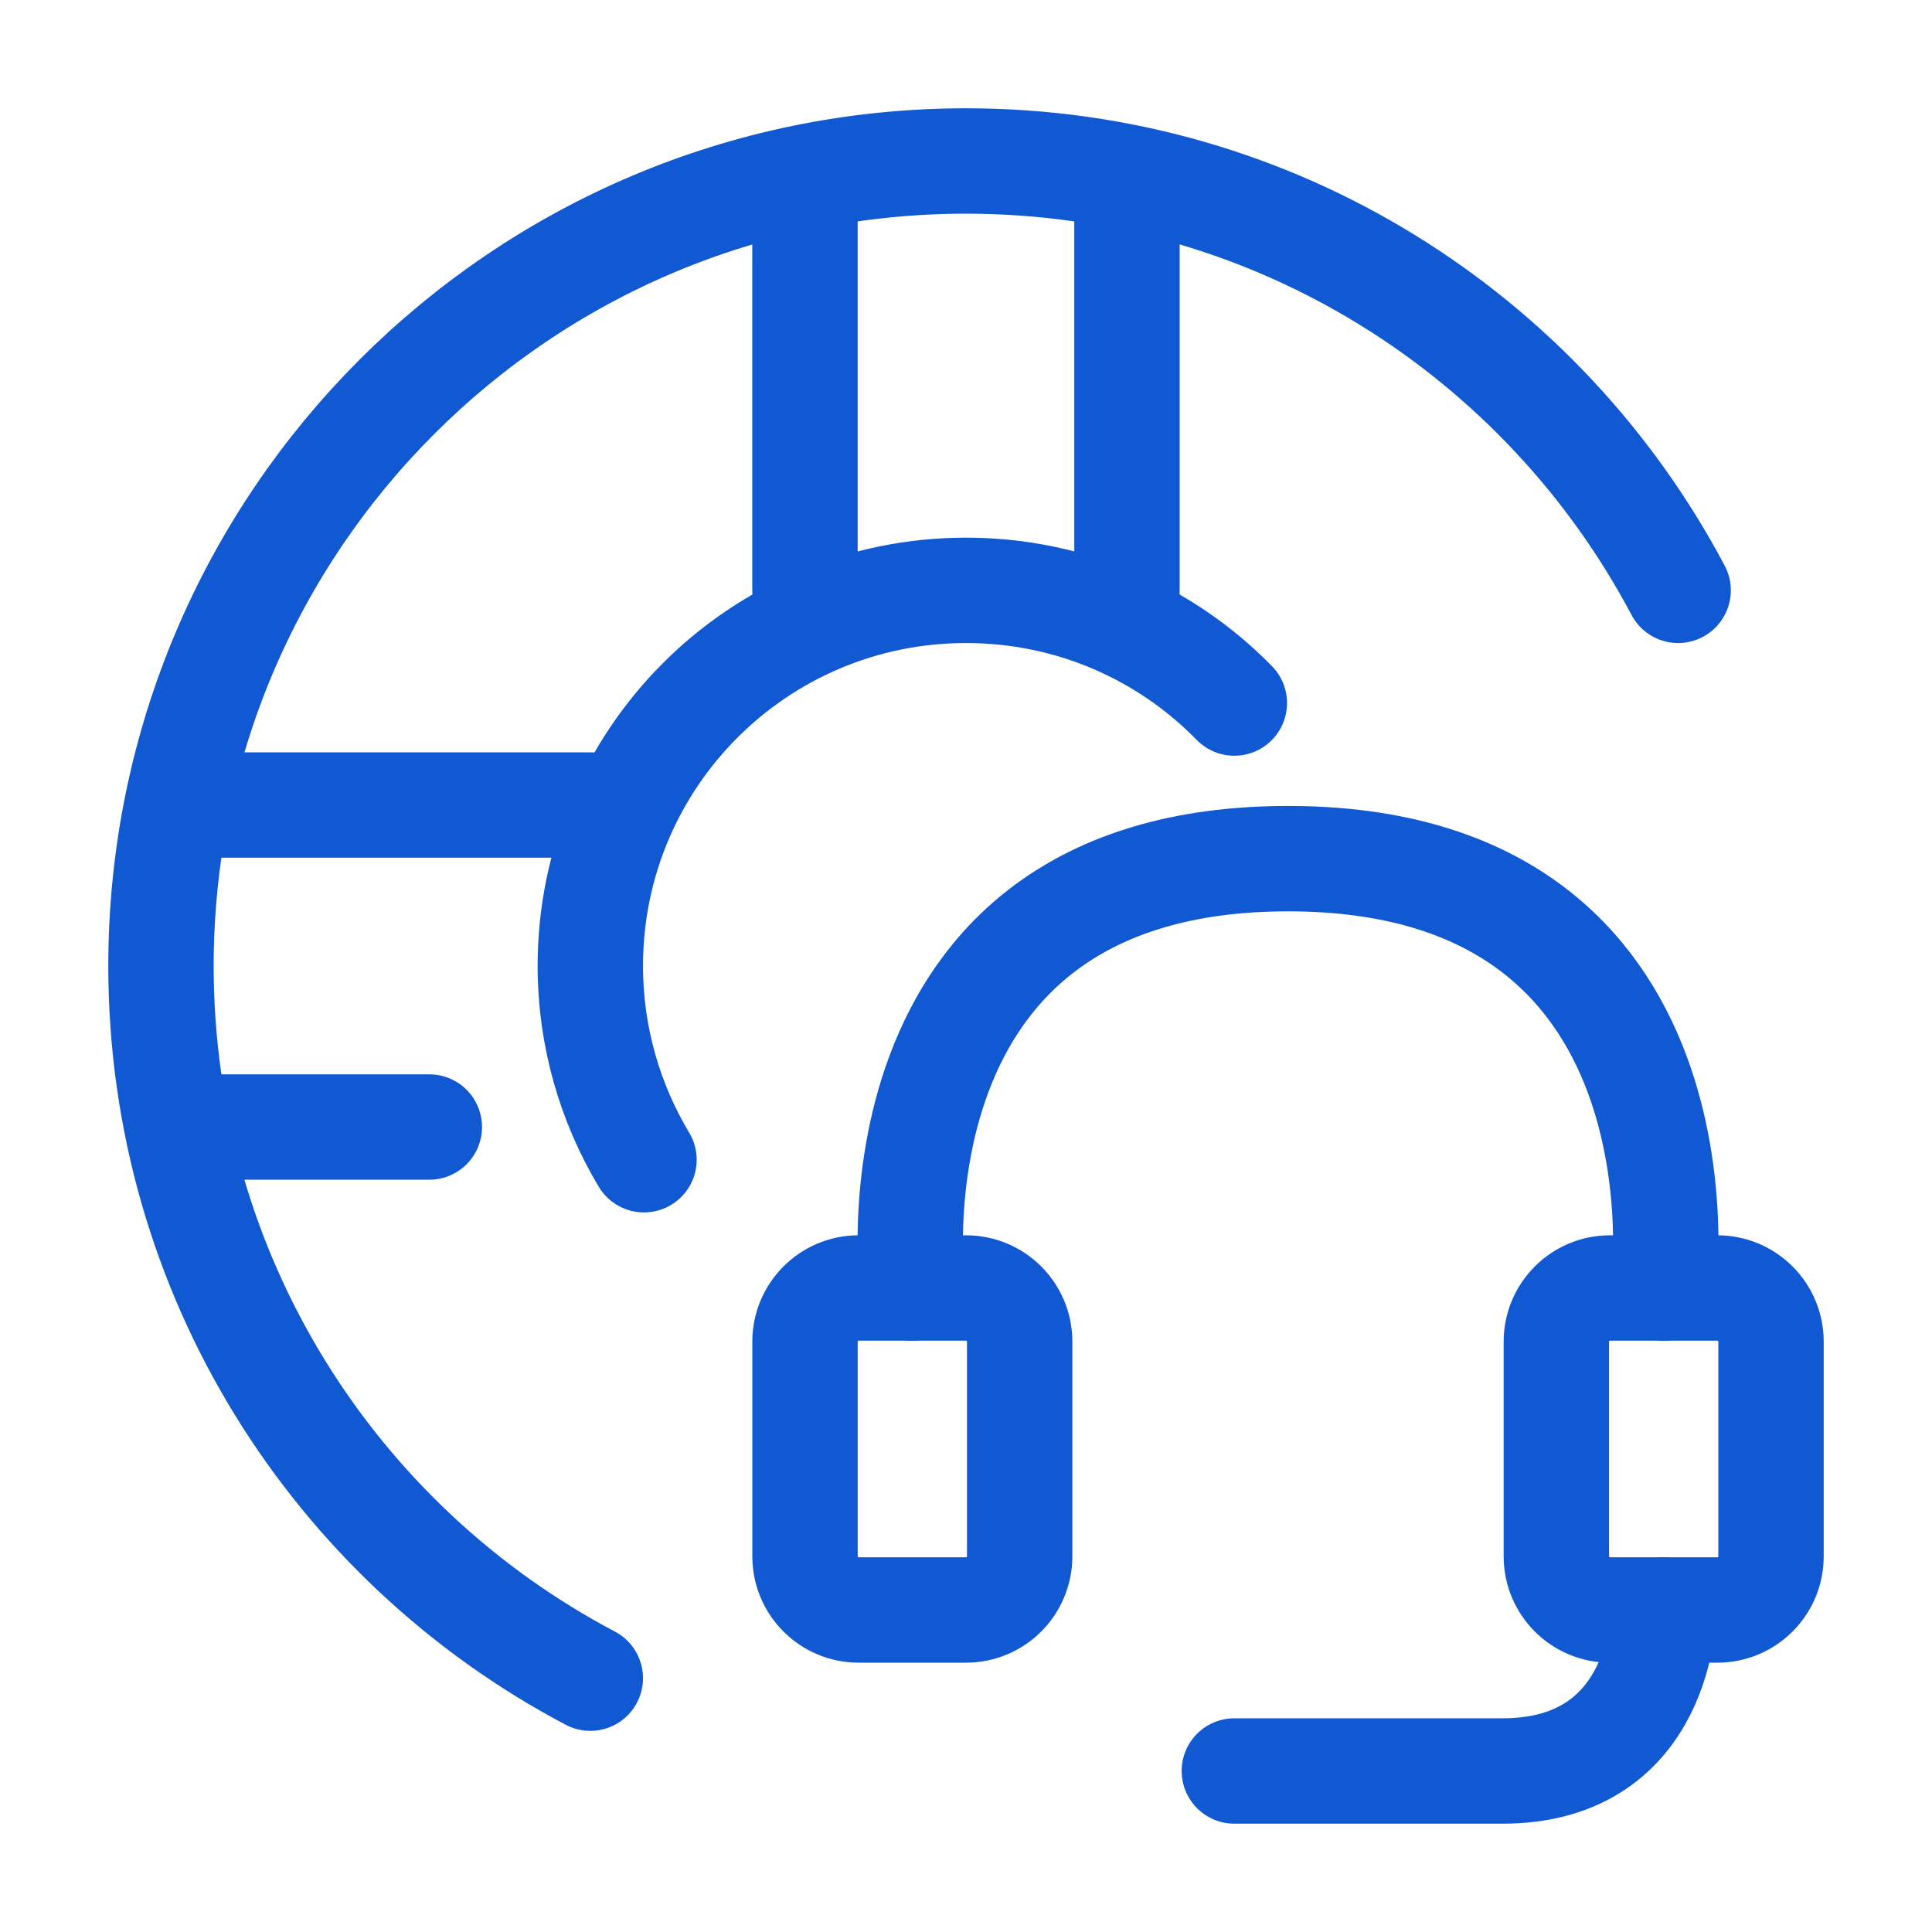
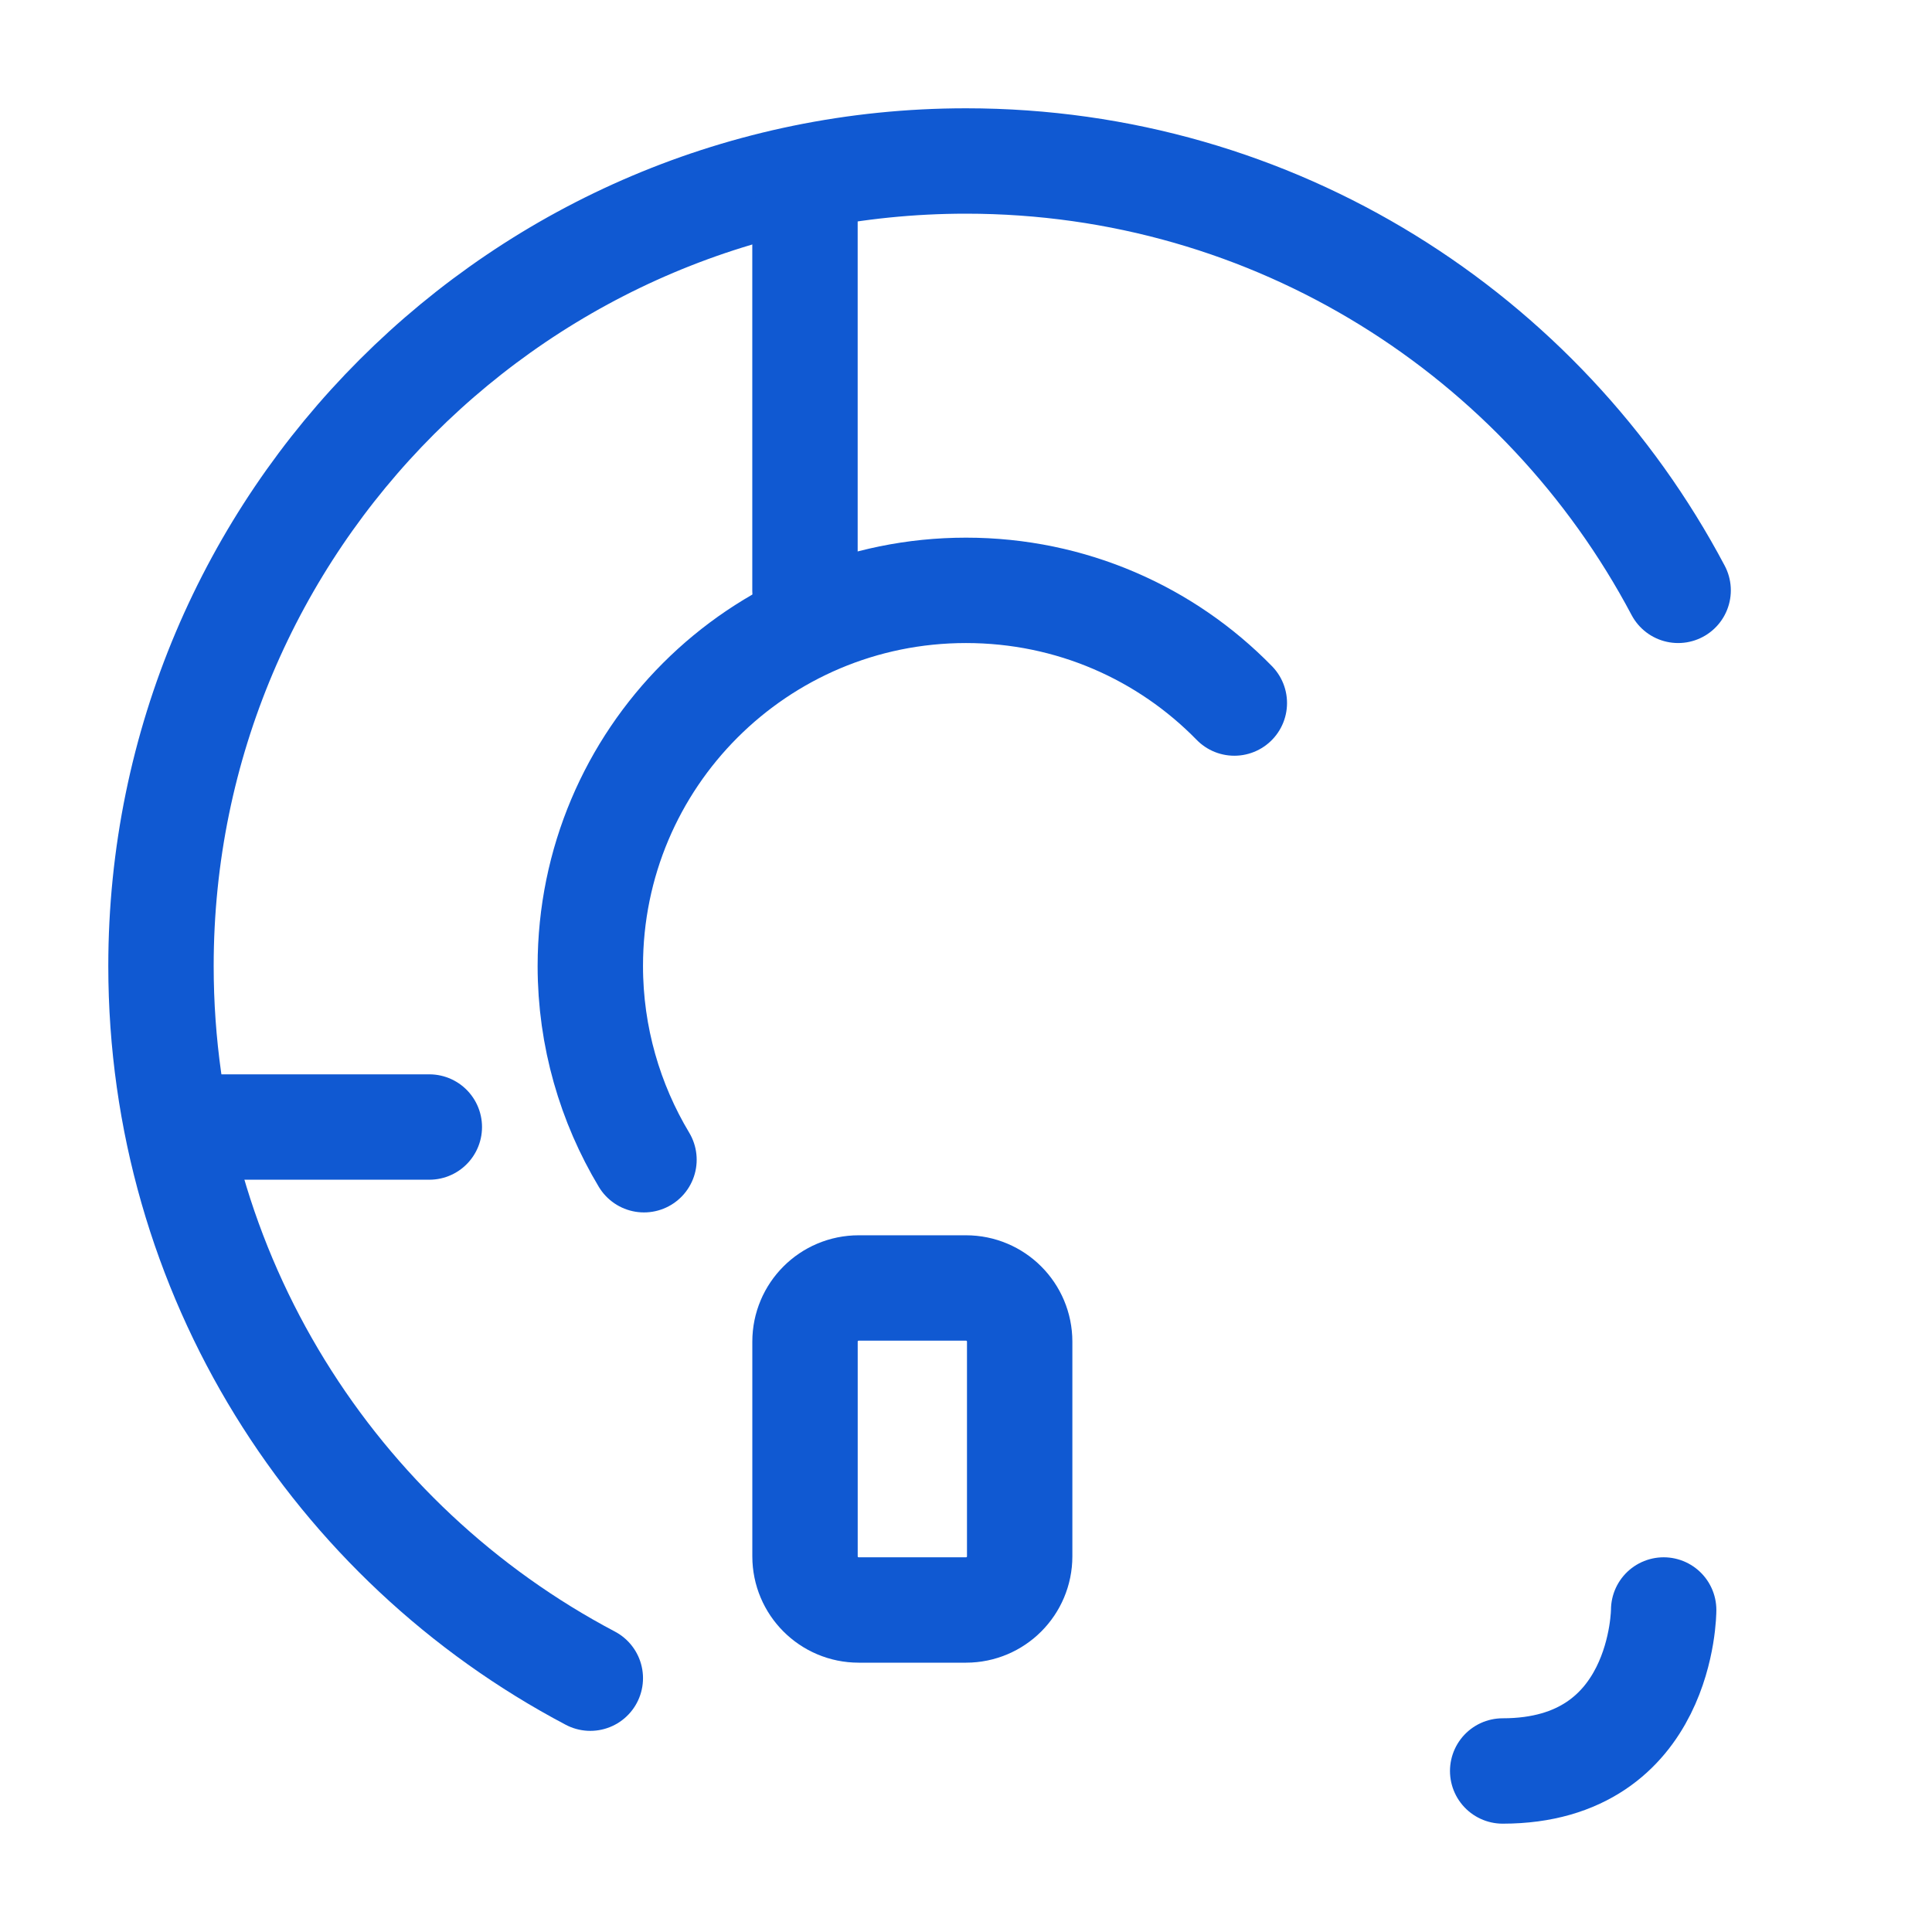
<svg xmlns="http://www.w3.org/2000/svg" width="55" height="55" viewBox="0 0 55 55" fill="none">
  <path d="M16.805 47.774C9.533 43.939 4.583 36.3 4.583 27.5C4.583 14.85 14.85 4.583 27.5 4.583C36.3 4.583 43.923 9.534 47.773 16.806" stroke="#1059D2" stroke-width="3" stroke-linecap="round" stroke-linejoin="round" />
  <path d="M18.333 33.015C17.371 31.411 16.805 29.517 16.805 27.5C16.805 21.588 21.587 16.806 27.5 16.806C30.494 16.806 33.199 18.028 35.139 20.014" stroke="#1059D2" stroke-width="3" stroke-linecap="round" stroke-linejoin="round" />
  <path d="M22.916 16.806V6.111" stroke="#1059D2" stroke-width="3" stroke-linecap="round" stroke-linejoin="round" />
-   <path d="M32.083 16.806V6.111" stroke="#1059D2" stroke-width="3" stroke-linecap="round" stroke-linejoin="round" />
  <path d="M12.222 32.084H6.111" stroke="#1059D2" stroke-width="3" stroke-linecap="round" stroke-linejoin="round" />
-   <path d="M16.805 22.917H6.111" stroke="#1059D2" stroke-width="3" stroke-linecap="round" stroke-linejoin="round" />
  <path d="M27.5 36.666H24.445C23.601 36.666 22.917 37.35 22.917 38.194V44.305C22.917 45.149 23.601 45.833 24.445 45.833H27.5C28.344 45.833 29.028 45.149 29.028 44.305V38.194C29.028 37.35 28.344 36.666 27.5 36.666Z" stroke="#1059D2" stroke-width="3" stroke-linecap="round" stroke-linejoin="round" />
-   <path d="M48.889 36.666H45.833C44.99 36.666 44.306 37.35 44.306 38.194V44.305C44.306 45.149 44.99 45.833 45.833 45.833H48.889C49.733 45.833 50.417 45.149 50.417 44.305V38.194C50.417 37.35 49.733 36.666 48.889 36.666Z" stroke="#1059D2" stroke-width="3" stroke-linecap="round" stroke-linejoin="round" />
-   <path d="M25.972 36.667C25.972 36.667 24.445 24.444 36.667 24.444C48.889 24.444 47.361 36.667 47.361 36.667" stroke="#1059D2" stroke-width="3" stroke-linecap="round" stroke-linejoin="round" />
-   <path d="M47.361 45.833C47.361 45.833 47.361 50.416 42.778 50.416H35.139" stroke="#1059D2" stroke-width="3" stroke-linecap="round" stroke-linejoin="round" />
+   <path d="M47.361 45.833C47.361 45.833 47.361 50.416 42.778 50.416" stroke="#1059D2" stroke-width="3" stroke-linecap="round" stroke-linejoin="round" />
</svg>